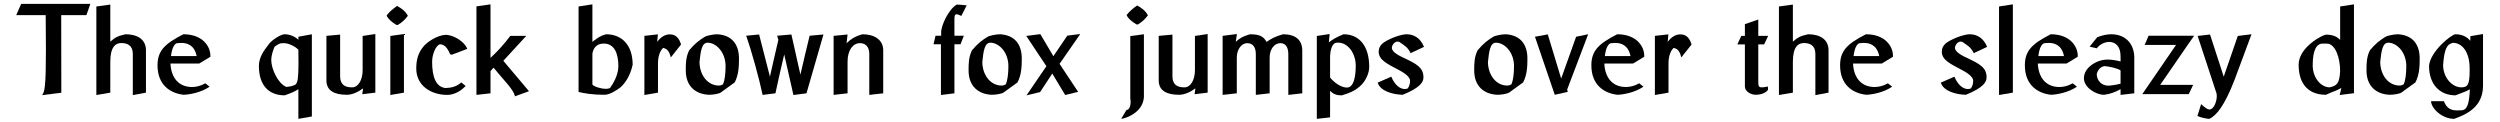
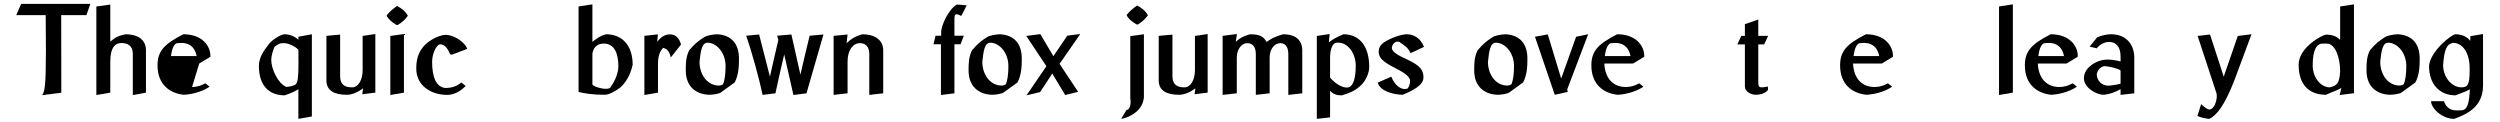
<svg xmlns="http://www.w3.org/2000/svg" width="858px" height="42px" viewBox="0 0 858 42" version="1.1">
  <g id="surface1">
    <path style=" stroke:none;fill-rule:nonzero;fill:rgb(0%,0%,0%);fill-opacity:1;" d="M 21.047 31.832 C 21.047 23.07 21.008 13.961 21.008 5.195 L 29.656 5.195 L 31.008 1.336 L 7.266 1.336 L 5.566 5.195 L 15.684 5.195 C 15.684 10.023 15.758 13.996 15.758 17.203 C 15.758 29.672 15.336 31.523 14.445 32.645 Z M 21.047 31.832 " />
    <path style=" stroke:none;fill-rule:nonzero;fill:rgb(0%,0%,0%);fill-opacity:1;" d="M 37.855 1.566 L 33.07 2.223 L 33.07 32.605 L 37.855 31.793 L 37.855 21.215 C 37.855 16.004 39.711 14.77 41.641 14.77 C 43.648 14.77 45.578 15.543 45.578 18.477 L 45.578 32.645 L 50.094 31.793 L 50.094 17.277 C 50.094 13.648 47.352 11.758 43.066 11.758 C 40.328 12.336 39.324 12.992 37.855 14.305 Z M 37.855 1.566 " />
-     <path style=" stroke:none;fill-rule:nonzero;fill:rgb(0%,0%,0%);fill-opacity:1;" d="M 68.383 21.797 L 72.203 19.48 L 72.203 19.094 C 72.203 15.965 69.578 11.758 62.938 11.758 C 56.645 14.961 54.059 17.355 54.059 22.414 C 54.059 29.129 58.383 32.023 63.055 32.527 C 65.102 32.449 69.039 31.754 71.934 29.746 L 70.465 28.59 C 68.883 29.516 67.262 29.863 65.91 29.863 C 61.586 29.863 58.77 27.008 58.5 21.797 Z M 58.691 19.246 C 59.039 16.16 59.965 15.117 60.621 14.848 C 60.816 14.848 61.586 14.73 62.242 14.73 C 64.059 14.73 66.684 15.309 67.492 19.246 Z M 58.691 19.246 " />
+     <path style=" stroke:none;fill-rule:nonzero;fill:rgb(0%,0%,0%);fill-opacity:1;" d="M 68.383 21.797 L 72.203 19.48 L 72.203 19.094 C 72.203 15.965 69.578 11.758 62.938 11.758 C 56.645 14.961 54.059 17.355 54.059 22.414 C 54.059 29.129 58.383 32.023 63.055 32.527 C 65.102 32.449 69.039 31.754 71.934 29.746 L 70.465 28.59 C 68.883 29.516 67.262 29.863 65.91 29.863 Z M 58.691 19.246 C 59.039 16.16 59.965 15.117 60.621 14.848 C 60.816 14.848 61.586 14.73 62.242 14.73 C 64.059 14.73 66.684 15.309 67.492 19.246 Z M 58.691 19.246 " />
    <path style=" stroke:none;fill-rule:nonzero;fill:rgb(0%,0%,0%);fill-opacity:1;" d="M 102.402 40.789 L 107.031 39.977 L 107.031 11.758 L 102.402 12.609 L 102.438 13.648 C 101.164 12.531 99.504 11.758 97.652 11.758 C 96.379 11.758 93.484 13.648 92.402 14.961 L 92.016 15.504 C 90.59 17.316 88.852 19.672 88.852 22.645 C 88.852 29.324 92.285 32.719 97.691 32.719 C 99.582 32.062 101.125 31.484 102.402 30.598 Z M 96.996 14.848 C 97.152 14.848 97.305 14.809 97.461 14.809 C 98.887 14.809 101.051 15.734 102.402 17.047 C 102.438 18.863 102.438 20.328 102.438 21.602 C 102.438 26.738 102.168 28.012 101.59 28.859 C 100.895 29.516 99.156 29.785 98.23 29.824 C 95.336 28.59 93.098 23.609 93.098 20.637 C 93.098 18.863 93.832 16.93 94.254 16.004 C 94.91 15.504 95.645 15.078 96.379 14.848 Z M 96.996 14.848 " />
    <path style=" stroke:none;fill-rule:nonzero;fill:rgb(0%,0%,0%);fill-opacity:1;" d="M 124.34 32.336 L 128.816 31.793 L 128.816 11.68 L 124.457 12.336 L 124.457 24.074 C 124.457 27.395 122.988 29.98 120.867 29.98 C 118.781 29.98 116.812 29.398 116.734 26.312 L 116.734 11.875 L 112.027 12.301 L 112.027 27.586 C 112.027 31.137 114.766 32.527 119.051 32.527 C 120.98 32.527 123.066 31.484 124.609 30.328 Z M 124.34 32.336 " />
    <path style=" stroke:none;fill-rule:nonzero;fill:rgb(0%,0%,0%);fill-opacity:1;" d="M 136.547 8.555 C 138.246 7.551 139.211 6.43 139.98 5.43 C 139.211 3.961 138.09 3.035 136.277 2.031 C 134.887 3.035 133.613 4.039 132.688 5.312 C 133.148 6.469 134.5 7.629 136.043 8.555 Z M 138.633 31.793 L 138.633 11.68 L 133.961 12.336 L 133.961 32.605 Z M 138.633 31.793 " />
    <path style=" stroke:none;fill-rule:nonzero;fill:rgb(0%,0%,0%);fill-opacity:1;" d="M 155.062 18.785 L 160.352 16.777 C 159.539 14.422 155.793 11.953 152.898 11.953 C 149.852 12.145 146.453 14.539 145.332 15.965 C 143.48 18.207 142.863 20.523 142.863 23.531 C 142.863 29.324 147.805 32.566 153.516 32.566 C 155.137 32.566 157.57 31.871 159.809 29.516 L 158.305 28.281 C 156.762 29.711 154.867 30.172 152.859 30.211 C 149.578 29.824 148.305 26.352 148.305 21.18 C 148.305 18.785 149.504 15.582 151.008 15.195 C 152.512 15.273 153.48 16.273 154.48 18.59 Z M 155.062 18.785 " />
-     <path style=" stroke:none;fill-rule:nonzero;fill:rgb(0%,0%,0%);fill-opacity:1;" d="M 168.34 1.492 L 163.516 2.184 L 163.516 32.566 L 168.34 32.023 L 168.34 24.383 C 168.688 23.957 169.035 23.57 169.383 23.223 C 173.129 27.816 176.332 30.789 176.719 33.066 L 181.543 31.293 L 172.742 20.867 L 180.617 12.301 L 175.137 12.301 C 172.898 15.309 171.043 17.316 168.34 19.867 Z M 168.34 1.492 " />
    <path style=" stroke:none;fill-rule:nonzero;fill:rgb(0%,0%,0%);fill-opacity:1;" d="M 203.312 1.492 L 198.562 2.223 L 198.562 31.562 C 200.57 32.023 203.156 32.527 207.52 32.527 C 209.293 32.527 211.766 30.906 213.039 29.902 C 214.582 28.473 216.32 26.004 217.129 22.219 C 217.129 15.582 213.539 11.758 207.98 11.758 C 205.938 12.301 205.086 13.07 203.773 13.996 L 203.312 14.383 Z M 207.52 14.961 C 210.762 15.117 212.227 18.168 212.227 22.762 C 212.227 25.887 210.184 29.09 209.449 30.055 L 209.566 30.055 C 209.219 30.367 208.523 30.48 207.906 30.48 C 206.09 30.48 203.812 29.672 203.312 29.016 L 203.312 18.398 C 203.621 16.508 204.777 14.961 207.094 14.961 Z M 207.52 14.961 " />
    <path style=" stroke:none;fill-rule:nonzero;fill:rgb(0%,0%,0%);fill-opacity:1;" d="M 225.785 11.797 L 221.152 12.301 L 221.152 32.605 L 225.82 31.793 L 225.82 21.871 C 225.82 19.441 226.402 17.586 227.598 16.43 L 227.828 16.508 C 228.293 16.699 229.527 16.777 230.223 19.711 L 233.734 15.273 C 233.078 13.07 231.922 11.797 229.914 11.797 C 228.332 11.797 226.98 12.531 225.551 14.344 Z M 225.785 11.797 " />
    <path style=" stroke:none;fill-rule:nonzero;fill:rgb(0%,0%,0%);fill-opacity:1;" d="M 252.152 28.281 C 253.539 25.656 253.617 22.566 253.617 20.098 C 253.617 15.039 251.031 12.027 246.129 11.758 C 244.469 11.758 242.074 12.414 241.922 12.609 C 239.953 13.805 238.484 14.926 236.516 17.277 C 235.359 19.672 235.359 21.836 235.359 24.188 C 235.359 29.555 238.68 32.336 243.312 32.527 C 244.586 32.527 246.707 32.219 247.363 31.754 Z M 246.668 29.363 C 243.156 29.363 240.184 26.156 240.066 21.332 C 240.453 17.551 240.84 14.652 242.848 14.652 C 245.664 14.652 249.023 17.781 249.023 22.723 C 249.023 25.461 248.676 27.777 248.137 28.938 C 247.594 29.246 247.25 29.363 246.668 29.363 Z M 246.668 29.363 " />
    <path style=" stroke:none;fill-rule:nonzero;fill:rgb(0%,0%,0%);fill-opacity:1;" d="M 272.305 32.605 L 276.785 32.023 L 282.613 11.836 L 277.863 12.262 C 276.824 16.586 275.703 21.18 274.699 25.617 L 271.609 11.836 L 266.707 12.262 C 266.785 12.609 266.98 13.266 267.133 13.688 C 266.207 17.859 265.125 22.105 264.238 26.312 L 260.531 11.836 L 256.094 12.262 C 258.023 17.742 260.492 26.773 261.73 32.566 L 266.129 32.023 C 267.055 27.625 268.098 23.148 269.141 18.668 Z M 272.305 32.605 " />
    <path style=" stroke:none;fill-rule:nonzero;fill:rgb(0%,0%,0%);fill-opacity:1;" d="M 290.883 11.836 L 286.098 12.301 L 286.098 32.566 L 290.883 32.023 L 290.883 21.215 C 290.883 17.203 292.699 14.809 295.168 14.809 C 297.254 14.809 298.336 16.312 298.336 18.477 L 298.336 32.566 L 303.121 32.023 L 303.121 17.277 C 303.121 13.688 300.148 11.758 295.98 11.758 C 293.238 12.531 291.965 13.496 290.539 14.809 Z M 290.883 11.836 " />
    <path style=" stroke:none;fill-rule:nonzero;fill:rgb(0%,0%,0%);fill-opacity:1;" d="M 329.645 15.195 L 330.805 12.262 L 327.562 12.262 L 327.562 6.547 C 327.562 5.66 327.641 4.887 328.371 4.887 C 328.605 4.887 329.145 5.117 329.918 5.465 L 331.77 1.836 C 330.766 1.723 329.105 1.566 328.371 1.566 C 325.672 3.035 323.008 8.633 323.008 11.062 L 323.008 12.262 L 321.078 12.262 L 320.383 15.195 L 322.93 15.195 L 322.93 32.605 L 327.562 32.023 L 327.562 15.195 Z M 329.645 15.195 " />
    <path style=" stroke:none;fill-rule:nonzero;fill:rgb(0%,0%,0%);fill-opacity:1;" d="M 349.211 28.281 C 350.598 25.656 350.676 22.566 350.676 20.098 C 350.676 15.039 348.09 12.027 343.188 11.758 C 341.527 11.758 339.133 12.414 338.98 12.609 C 337.012 13.805 335.543 14.926 333.574 17.277 C 332.418 19.672 332.418 21.836 332.418 24.188 C 332.418 29.555 335.738 32.336 340.367 32.527 C 341.645 32.527 343.766 32.219 344.422 31.754 Z M 343.727 29.363 C 340.215 29.363 337.242 26.156 337.125 21.332 C 337.512 17.551 337.898 14.652 339.906 14.652 C 342.723 14.652 346.082 17.781 346.082 22.723 C 346.082 25.461 345.734 27.777 345.195 28.938 C 344.652 29.246 344.305 29.363 343.727 29.363 Z M 343.727 29.363 " />
    <path style=" stroke:none;fill-rule:nonzero;fill:rgb(0%,0%,0%);fill-opacity:1;" d="M 370.012 31.523 L 363.641 21.91 L 370.746 11.68 L 366.305 12.223 L 361.52 19.285 L 357.039 11.719 L 352.215 12.336 L 359.125 22.723 L 352.293 32.719 L 356.965 31.602 L 361.133 25.23 L 365.57 32.605 Z M 370.012 31.523 " />
    <path style=" stroke:none;fill-rule:nonzero;fill:rgb(0%,0%,0%);fill-opacity:1;" d="M 392.59 11.758 L 387.918 12.375 L 387.918 33.801 C 387.996 34.227 388.035 34.648 388.035 35.035 C 388.035 36.426 387.535 37.738 386.605 37.738 L 384.793 40.789 C 386.262 40.672 392.203 38.703 392.59 33.375 Z M 390.543 8.398 C 392.203 7.359 393.246 6.277 393.98 5.234 C 393.207 3.844 392.051 2.84 390.273 1.875 C 388.887 2.84 387.688 3.844 386.645 5.156 C 387.109 6.316 388.461 7.434 390.082 8.398 Z M 390.543 8.398 " />
    <path style=" stroke:none;fill-rule:nonzero;fill:rgb(0%,0%,0%);fill-opacity:1;" d="M 409.984 32.336 L 414.465 31.793 L 414.465 11.68 L 410.102 12.336 L 410.102 24.074 C 410.102 27.395 408.637 29.98 406.512 29.98 C 404.426 29.98 402.457 29.398 402.383 26.312 L 402.383 11.875 L 397.672 12.301 L 397.672 27.586 C 397.672 31.137 400.414 32.527 404.699 32.527 C 406.629 32.527 408.711 31.484 410.258 30.328 Z M 409.984 32.336 " />
    <path style=" stroke:none;fill-rule:nonzero;fill:rgb(0%,0%,0%);fill-opacity:1;" d="M 424.508 11.68 L 419.605 12.301 L 419.605 32.566 L 424.469 32.023 L 424.469 19.75 C 424.469 16.895 426.129 14.809 428.023 14.809 C 429.992 14.809 430.996 16.199 430.996 18.555 L 430.996 32.566 L 435.742 32.023 L 435.742 19.75 C 435.742 16.895 437.363 14.809 439.449 14.809 C 441.262 14.809 442.152 16.312 442.152 18.555 L 442.152 32.566 L 446.938 32.023 L 446.938 17.355 C 446.938 13.648 444.543 11.758 440.336 11.758 C 437.594 12.57 436.516 13.109 434.699 14.383 C 433.734 12.801 432.77 11.758 429.027 11.758 C 426.477 12.453 425.473 13.148 424.121 14.344 Z M 424.508 11.68 " />
    <path style=" stroke:none;fill-rule:nonzero;fill:rgb(0%,0%,0%);fill-opacity:1;" d="M 451.93 12.336 L 451.93 40.789 L 456.484 40.285 L 456.484 31.176 C 457.566 32.219 458.453 32.719 460.539 32.719 C 463.32 31.871 464.633 31.332 466.445 29.863 C 468.684 28.086 469.918 25.078 469.918 22.992 C 469.918 15.891 466.602 11.758 461.078 11.758 C 458.453 12.84 457.375 13.535 456.062 14.539 L 456.332 11.68 Z M 459.418 14.652 C 462.391 14.652 465.289 18.051 465.289 22.566 C 465.289 26.621 464.516 30.055 462.238 30.055 C 459.961 30.055 457.336 27.777 456.484 26.582 L 456.484 19.211 C 456.719 15.156 458.145 14.652 458.801 14.652 Z M 459.418 14.652 " />
    <path style=" stroke:none;fill-rule:nonzero;fill:rgb(0%,0%,0%);fill-opacity:1;" d="M 472.816 28.359 C 473.742 31.332 478.105 32.449 481.426 32.527 C 487.293 30.133 488.527 28.242 488.527 26.582 L 488.527 26.504 C 488.527 23.184 486.133 21.949 482.121 20.02 C 480.422 19.246 477.68 17.934 477.68 16.43 C 477.68 15.543 478.566 14.27 479.648 14.27 C 479.844 14.27 480.035 14.305 480.305 14.383 L 480.227 14.383 C 482.004 15.617 483.086 16.121 484.125 18.242 L 488.719 16.082 C 487.445 12.992 485.207 11.758 482.738 11.758 C 480.961 11.758 477.254 13.031 474.977 14.539 C 473.551 15.543 473.164 16.699 473.164 17.742 C 473.164 20.637 476.289 21.988 479.805 23.879 C 481.426 24.73 483.934 26.156 483.934 27.742 C 483.934 28.707 483.664 29.711 483.125 30.328 L 483.395 30.25 C 482.969 30.441 482.543 30.559 482.121 30.559 C 480.652 30.559 478.762 29.398 477.488 26.312 Z M 472.816 28.359 " />
    <path style=" stroke:none;fill-rule:nonzero;fill:rgb(0%,0%,0%);fill-opacity:1;" d="M 522.742 28.281 C 524.129 25.656 524.207 22.566 524.207 20.098 C 524.207 15.039 521.621 12.027 516.719 11.758 C 515.059 11.758 512.664 12.414 512.512 12.609 C 510.543 13.805 509.074 14.926 507.105 17.277 C 505.949 19.672 505.949 21.836 505.949 24.188 C 505.949 29.555 509.27 32.336 513.898 32.527 C 515.176 32.527 517.297 32.219 517.953 31.754 Z M 517.258 29.363 C 513.746 29.363 510.773 26.156 510.656 21.332 C 511.043 17.551 511.43 14.652 513.438 14.652 C 516.254 14.652 519.613 17.781 519.613 22.723 C 519.613 25.461 519.266 27.777 518.727 28.938 C 518.184 29.246 517.836 29.363 517.258 29.363 Z M 517.258 29.363 " />
    <path style=" stroke:none;fill-rule:nonzero;fill:rgb(0%,0%,0%);fill-opacity:1;" d="M 533.594 32.527 L 538.07 31.523 C 538.031 31.406 537.879 30.945 537.84 30.75 L 545.059 11.758 L 540.926 12.609 L 535.793 26.969 L 531.199 11.797 L 526.797 12.609 Z M 533.594 32.527 " />
    <path style=" stroke:none;fill-rule:nonzero;fill:rgb(0%,0%,0%);fill-opacity:1;" d="M 560.477 21.797 L 564.301 19.48 L 564.301 19.094 C 564.301 15.965 561.676 11.758 555.035 11.758 C 548.742 14.961 546.156 17.355 546.156 22.414 C 546.156 29.129 550.48 32.023 555.152 32.527 C 557.195 32.449 561.133 31.754 564.031 29.746 L 562.562 28.59 C 560.98 29.516 559.359 29.863 558.008 29.863 C 553.684 29.863 550.867 27.008 550.598 21.797 Z M 550.789 19.246 C 551.137 16.16 552.062 15.117 552.719 14.848 C 552.914 14.848 553.684 14.73 554.34 14.73 C 556.156 14.73 558.781 15.309 559.59 19.246 Z M 550.789 19.246 " />
-     <path style=" stroke:none;fill-rule:nonzero;fill:rgb(0%,0%,0%);fill-opacity:1;" d="M 572.59 11.797 L 567.957 12.301 L 567.957 32.605 L 572.629 31.793 L 572.629 21.871 C 572.629 19.441 573.207 17.586 574.406 16.43 L 574.637 16.508 C 575.102 16.699 576.336 16.777 577.031 19.711 L 580.543 15.273 C 579.887 13.07 578.73 11.797 576.723 11.797 C 575.141 11.797 573.789 12.531 572.359 14.344 Z M 572.59 11.797 " />
    <path style=" stroke:none;fill-rule:nonzero;fill:rgb(0%,0%,0%);fill-opacity:1;" d="M 605.449 15.234 L 606.84 12.301 L 603.441 12.301 L 603.441 6.703 L 598.848 8.285 L 598.848 12.301 L 597.613 12.301 L 596.262 15.234 L 598.848 15.234 L 598.848 29.785 C 598.926 31.406 600.895 32.527 602.629 32.527 C 603.828 32.527 605.91 32.141 606.801 30.789 L 606.723 29.672 C 605.875 29.902 605.141 29.98 604.598 29.98 C 603.867 29.98 603.441 29.746 603.441 28.434 L 603.441 15.234 Z M 605.449 15.234 " />
-     <path style=" stroke:none;fill-rule:nonzero;fill:rgb(0%,0%,0%);fill-opacity:1;" d="M 615.316 1.566 L 610.531 2.223 L 610.531 32.605 L 615.316 31.793 L 615.316 21.215 C 615.316 16.004 617.168 14.77 619.098 14.77 C 621.105 14.77 623.035 15.543 623.035 18.477 L 623.035 32.645 L 627.555 31.793 L 627.555 17.277 C 627.555 13.648 624.812 11.758 620.527 11.758 C 617.785 12.336 616.781 12.992 615.316 14.305 Z M 615.316 1.566 " />
    <path style=" stroke:none;fill-rule:nonzero;fill:rgb(0%,0%,0%);fill-opacity:1;" d="M 645.84 21.797 L 649.66 19.48 L 649.66 19.094 C 649.66 15.965 647.035 11.758 640.398 11.758 C 634.105 14.961 631.52 17.355 631.52 22.414 C 631.52 29.129 635.844 32.023 640.512 32.527 C 642.559 32.449 646.496 31.754 649.391 29.746 L 647.926 28.59 C 646.344 29.516 644.723 29.863 643.371 29.863 C 639.047 29.863 636.227 27.008 635.957 21.797 Z M 636.152 19.246 C 636.5 16.16 637.426 15.117 638.082 14.848 C 638.273 14.848 639.047 14.73 639.703 14.73 C 641.516 14.73 644.141 15.309 644.953 19.246 Z M 636.152 19.246 " />
-     <path style=" stroke:none;fill-rule:nonzero;fill:rgb(0%,0%,0%);fill-opacity:1;" d="M 666.082 28.359 C 667.008 31.332 671.371 32.449 674.691 32.527 C 680.559 30.133 681.793 28.242 681.793 26.582 L 681.793 26.504 C 681.793 23.184 679.398 21.949 675.387 20.02 C 673.688 19.246 670.945 17.934 670.945 16.43 C 670.945 15.543 671.836 14.27 672.914 14.27 C 673.109 14.27 673.301 14.305 673.57 14.383 L 673.492 14.383 C 675.27 15.617 676.352 16.121 677.395 18.242 L 681.988 16.082 C 680.711 12.992 678.473 11.758 676.004 11.758 C 674.227 11.758 670.523 13.031 668.242 14.539 C 666.816 15.543 666.43 16.699 666.43 17.742 C 666.43 20.637 669.555 21.988 673.07 23.879 C 674.691 24.73 677.199 26.156 677.199 27.742 C 677.199 28.707 676.93 29.711 676.391 30.328 L 676.66 30.25 C 676.234 30.441 675.809 30.559 675.387 30.559 C 673.918 30.559 672.027 29.398 670.754 26.312 Z M 666.082 28.359 " />
    <path style=" stroke:none;fill-rule:nonzero;fill:rgb(0%,0%,0%);fill-opacity:1;" d="M 690.816 31.793 L 690.816 1.492 L 686.066 2.223 L 686.066 32.605 Z M 690.816 31.793 " />
    <path style=" stroke:none;fill-rule:nonzero;fill:rgb(0%,0%,0%);fill-opacity:1;" d="M 709.254 21.797 L 713.078 19.48 L 713.078 19.094 C 713.078 15.965 710.453 11.758 703.812 11.758 C 697.52 14.961 694.934 17.355 694.934 22.414 C 694.934 29.129 699.258 32.023 703.93 32.527 C 705.973 32.449 709.91 31.754 712.809 29.746 L 711.34 28.59 C 709.758 29.516 708.137 29.863 706.785 29.863 C 702.461 29.863 699.645 27.008 699.375 21.797 Z M 699.566 19.246 C 699.914 16.16 700.84 15.117 701.496 14.848 C 701.691 14.848 702.461 14.73 703.117 14.73 C 704.934 14.73 707.559 15.309 708.367 19.246 Z M 699.566 19.246 " />
    <path style=" stroke:none;fill-rule:nonzero;fill:rgb(0%,0%,0%);fill-opacity:1;" d="M 727.777 32.566 L 732.484 32.023 L 732.484 19.285 C 732.176 14.305 728.855 11.758 724.574 11.758 C 723.105 11.758 721.523 12.105 719.785 12.762 L 717.16 16.004 L 719.633 16.586 C 720.402 15.426 722.219 14.383 723.84 14.383 C 725.809 14.383 727.777 15.656 727.777 19.285 L 727.777 21.102 C 726.656 20.793 724.918 20.445 723.297 20.445 C 719.516 20.445 715.191 23.223 715.191 26.852 C 715.191 30.055 719.324 32.527 722.102 32.527 C 724.031 32.336 726.039 31.602 727.777 30.598 Z M 727.777 28.707 C 726.578 29.09 724.188 29.398 723.531 29.398 C 721.406 29.398 719.668 27.816 719.594 25.461 C 720.133 23.379 721.367 22.875 722.18 22.684 C 723.492 22.723 726.965 23.457 727.777 24.188 Z M 727.777 28.707 " />
-     <path style=" stroke:none;fill-rule:nonzero;fill:rgb(0%,0%,0%);fill-opacity:1;" d="M 751.027 15.117 L 753.031 12.262 L 737.398 12.262 L 736.047 15.426 L 746.816 15.426 L 735.238 32.297 L 751.18 32.297 L 752.688 29.129 L 741.375 29.129 Z M 751.027 15.117 " />
    <path style=" stroke:none;fill-rule:nonzero;fill:rgb(0%,0%,0%);fill-opacity:1;" d="M 772.719 11.758 L 768.012 12.336 L 763.184 26.312 L 758.477 11.836 L 754.23 12.336 L 760.754 32.18 L 760.715 32.18 C 760.793 32.41 760.793 32.719 760.793 33.105 C 760.793 34.688 759.867 37.586 758.242 37.586 C 757.664 37.586 756.855 37.043 755.426 35.73 L 754.152 39.785 C 755 40.246 757.203 40.789 758.281 40.789 C 760.598 39.668 763.418 36.465 766.93 27.316 Z M 772.719 11.758 " />
    <path style=" stroke:none;fill-rule:nonzero;fill:rgb(0%,0%,0%);fill-opacity:1;" d="M 807.883 31.988 L 807.883 1.492 L 803.137 2.223 L 803.137 13.688 C 801.902 12.375 800.316 11.875 798.039 11.875 L 798.234 11.914 L 798.195 11.914 C 797.309 11.914 788.891 16.082 788.891 22.219 C 788.891 29.129 792.52 32.527 798.273 32.527 C 799.082 32.141 799.855 31.832 800.551 31.523 L 800.551 31.562 C 801.477 31.215 802.48 30.789 803.562 30.172 L 802.98 32.605 Z M 798.543 14.961 C 801.477 14.961 803.137 19.828 803.137 24.383 C 802.906 28.59 802.094 29.438 799.469 29.98 C 796.379 29.863 793.719 26.582 793.719 22.414 C 793.719 17.008 795.145 14.961 797.113 14.961 Z M 798.543 14.961 " />
    <path style=" stroke:none;fill-rule:nonzero;fill:rgb(0%,0%,0%);fill-opacity:1;" d="M 828.973 28.281 C 830.363 25.656 830.438 22.566 830.438 20.098 C 830.438 15.039 827.852 12.027 822.949 11.758 C 821.289 11.758 818.898 12.414 818.742 12.609 C 816.773 13.805 815.305 14.926 813.336 17.277 C 812.18 19.672 812.18 21.836 812.18 24.188 C 812.18 29.555 815.5 32.336 820.133 32.527 C 821.406 32.527 823.527 32.219 824.184 31.754 Z M 823.492 29.363 C 819.977 29.363 817.004 26.156 816.891 21.332 C 817.273 17.551 817.66 14.652 819.668 14.652 C 822.488 14.652 825.844 17.781 825.844 22.723 C 825.844 25.461 825.496 27.777 824.957 28.938 C 824.418 29.246 824.07 29.363 823.492 29.363 Z M 823.492 29.363 " />
    <path style=" stroke:none;fill-rule:nonzero;fill:rgb(0%,0%,0%);fill-opacity:1;" d="M 852.176 11.68 L 847.816 12.414 L 847.816 13.996 C 846.465 12.453 844.805 11.758 842.641 11.758 C 841.254 11.953 834.109 17.512 833.648 22.605 C 833.648 28.859 837.238 32.719 842.719 32.719 C 844.766 31.871 846.191 31.523 847.66 30.637 C 847.43 35.617 846.773 37.855 844.688 37.855 L 844.496 37.855 C 844.07 37.895 843.684 37.895 843.258 37.895 C 841.445 37.895 839.707 37.352 838.742 34.727 L 834.344 34.727 C 834.344 37.043 837.973 40.789 842.254 40.789 C 846.734 39.207 852.098 36.617 852.176 29.516 Z M 841.871 14.691 C 845.305 14.77 847.582 18.207 847.582 23.457 L 847.582 24.266 C 847.582 29.055 846.887 29.98 844.727 29.98 C 841.676 29.98 838.551 26.812 838.473 22.414 C 838.859 16.391 840.055 15.309 841.289 14.887 L 841.254 14.887 Z M 841.871 14.691 " />
  </g>
</svg>